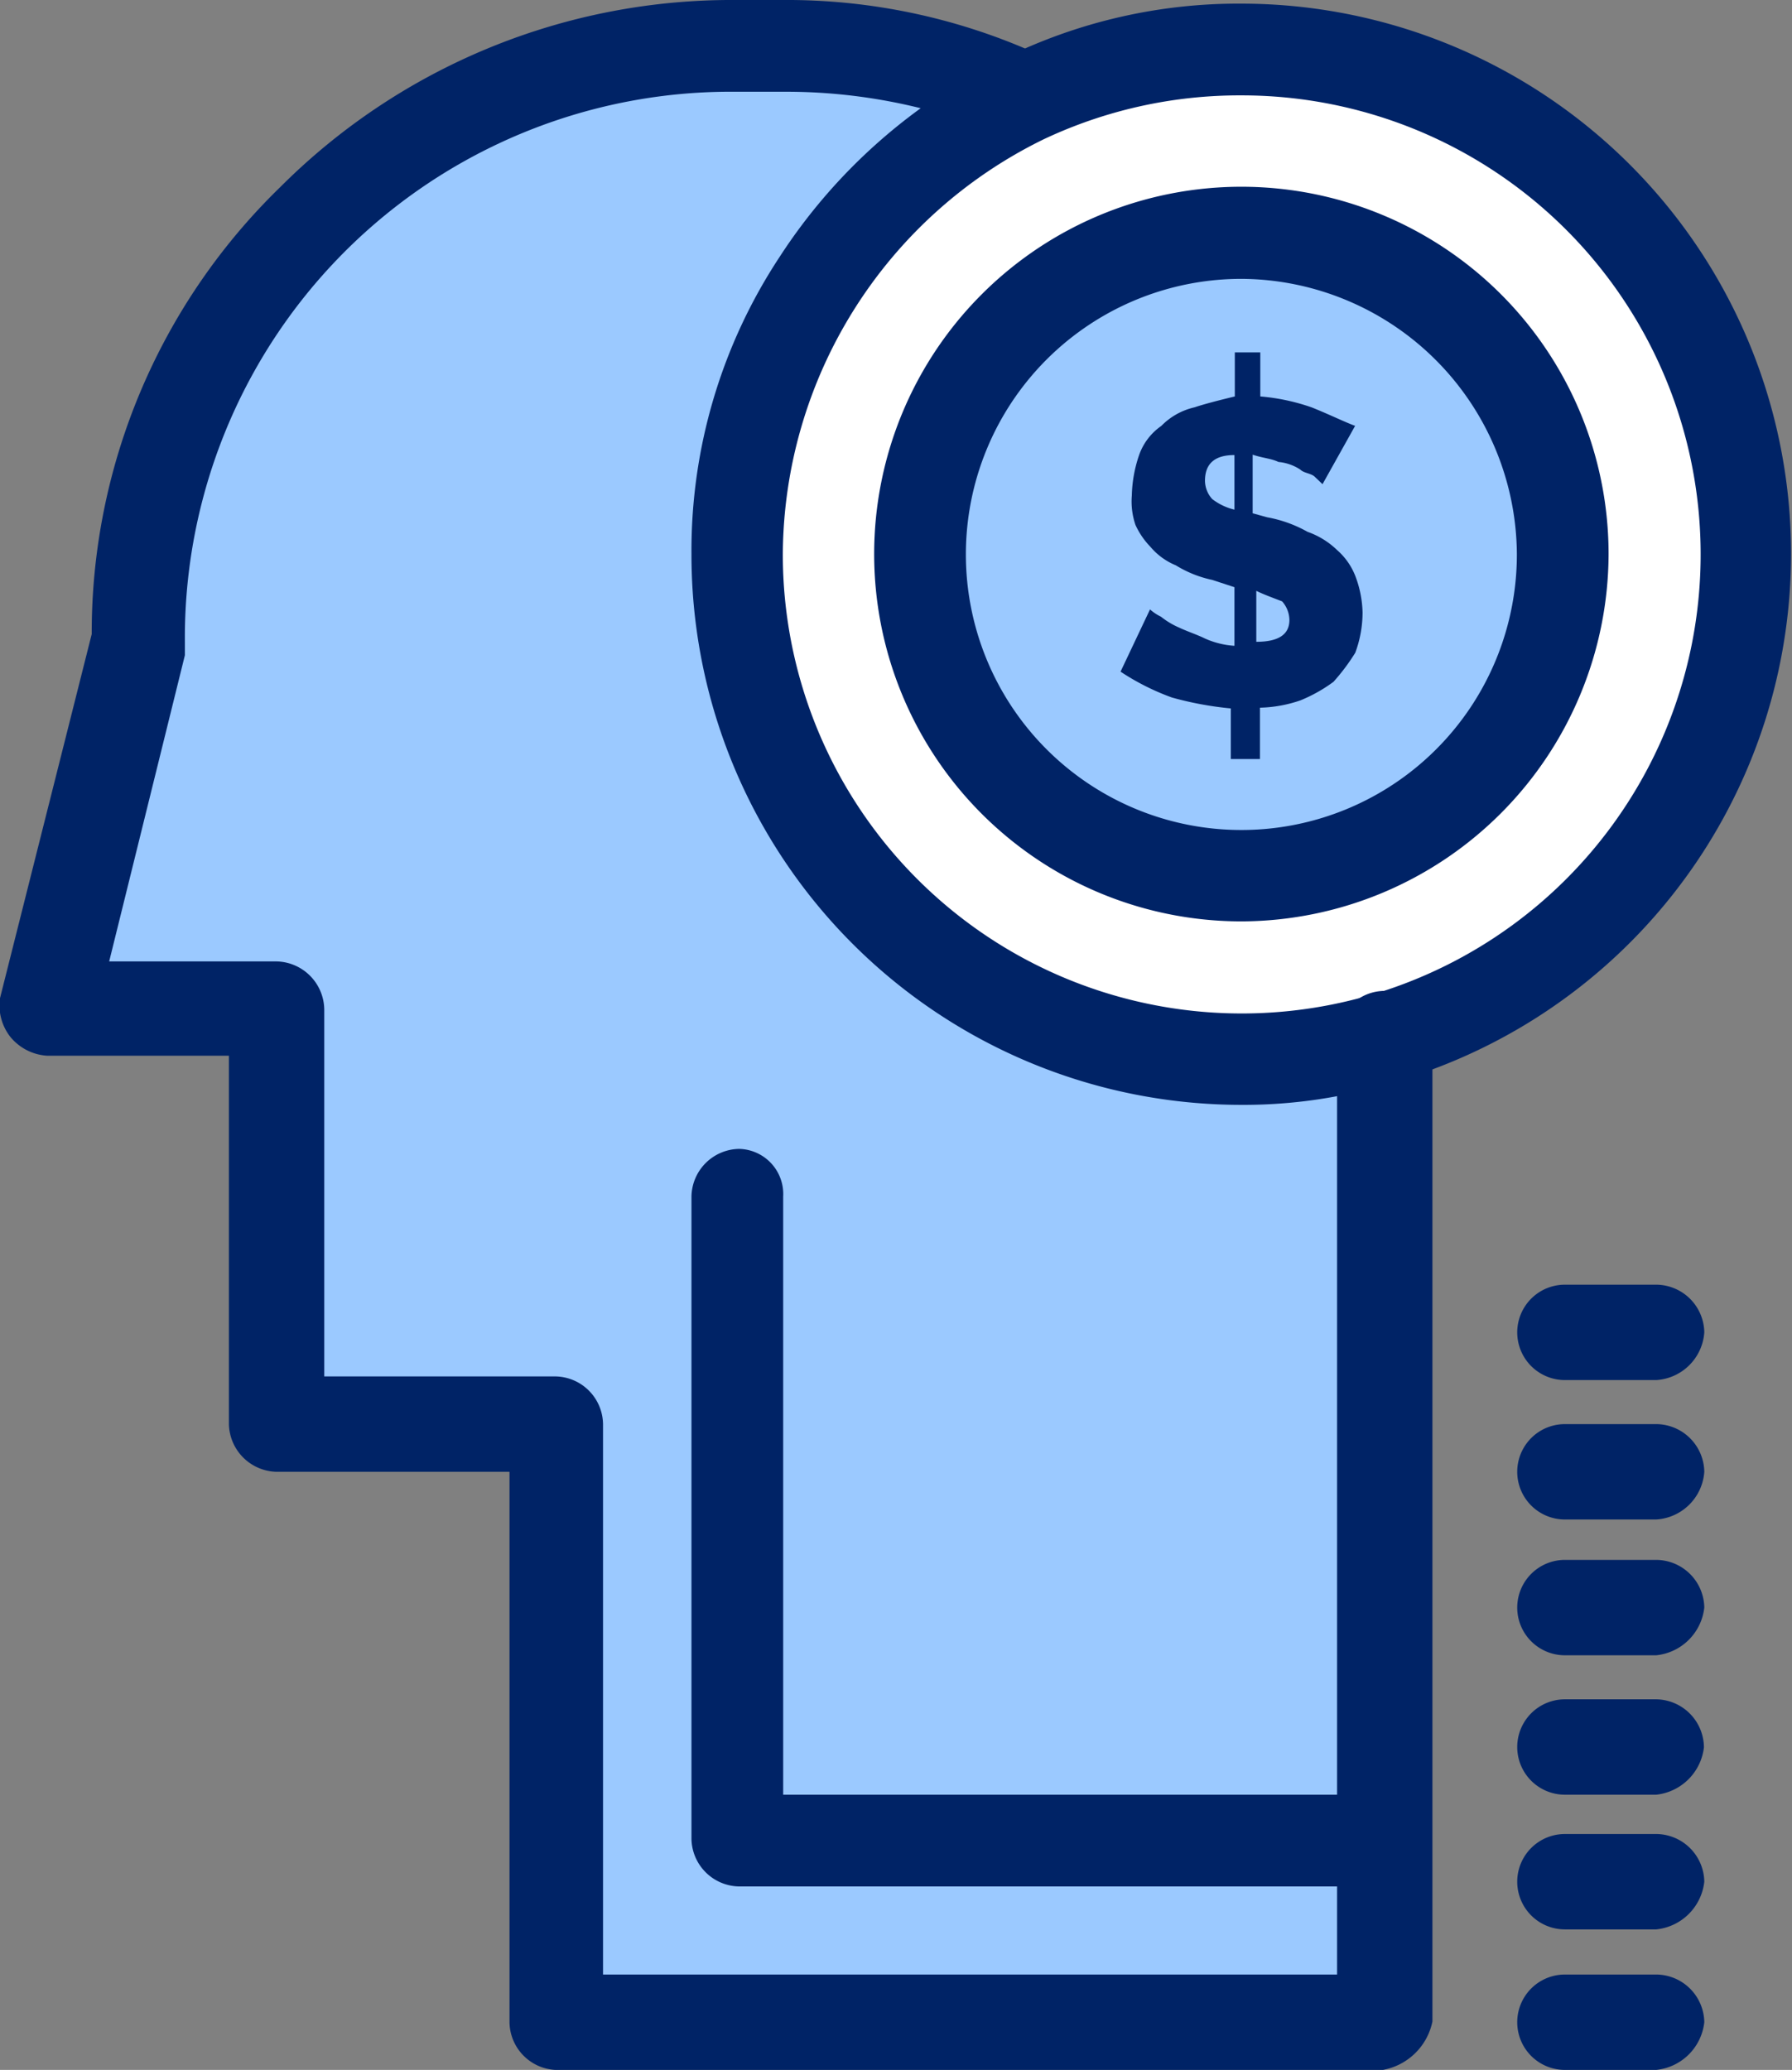
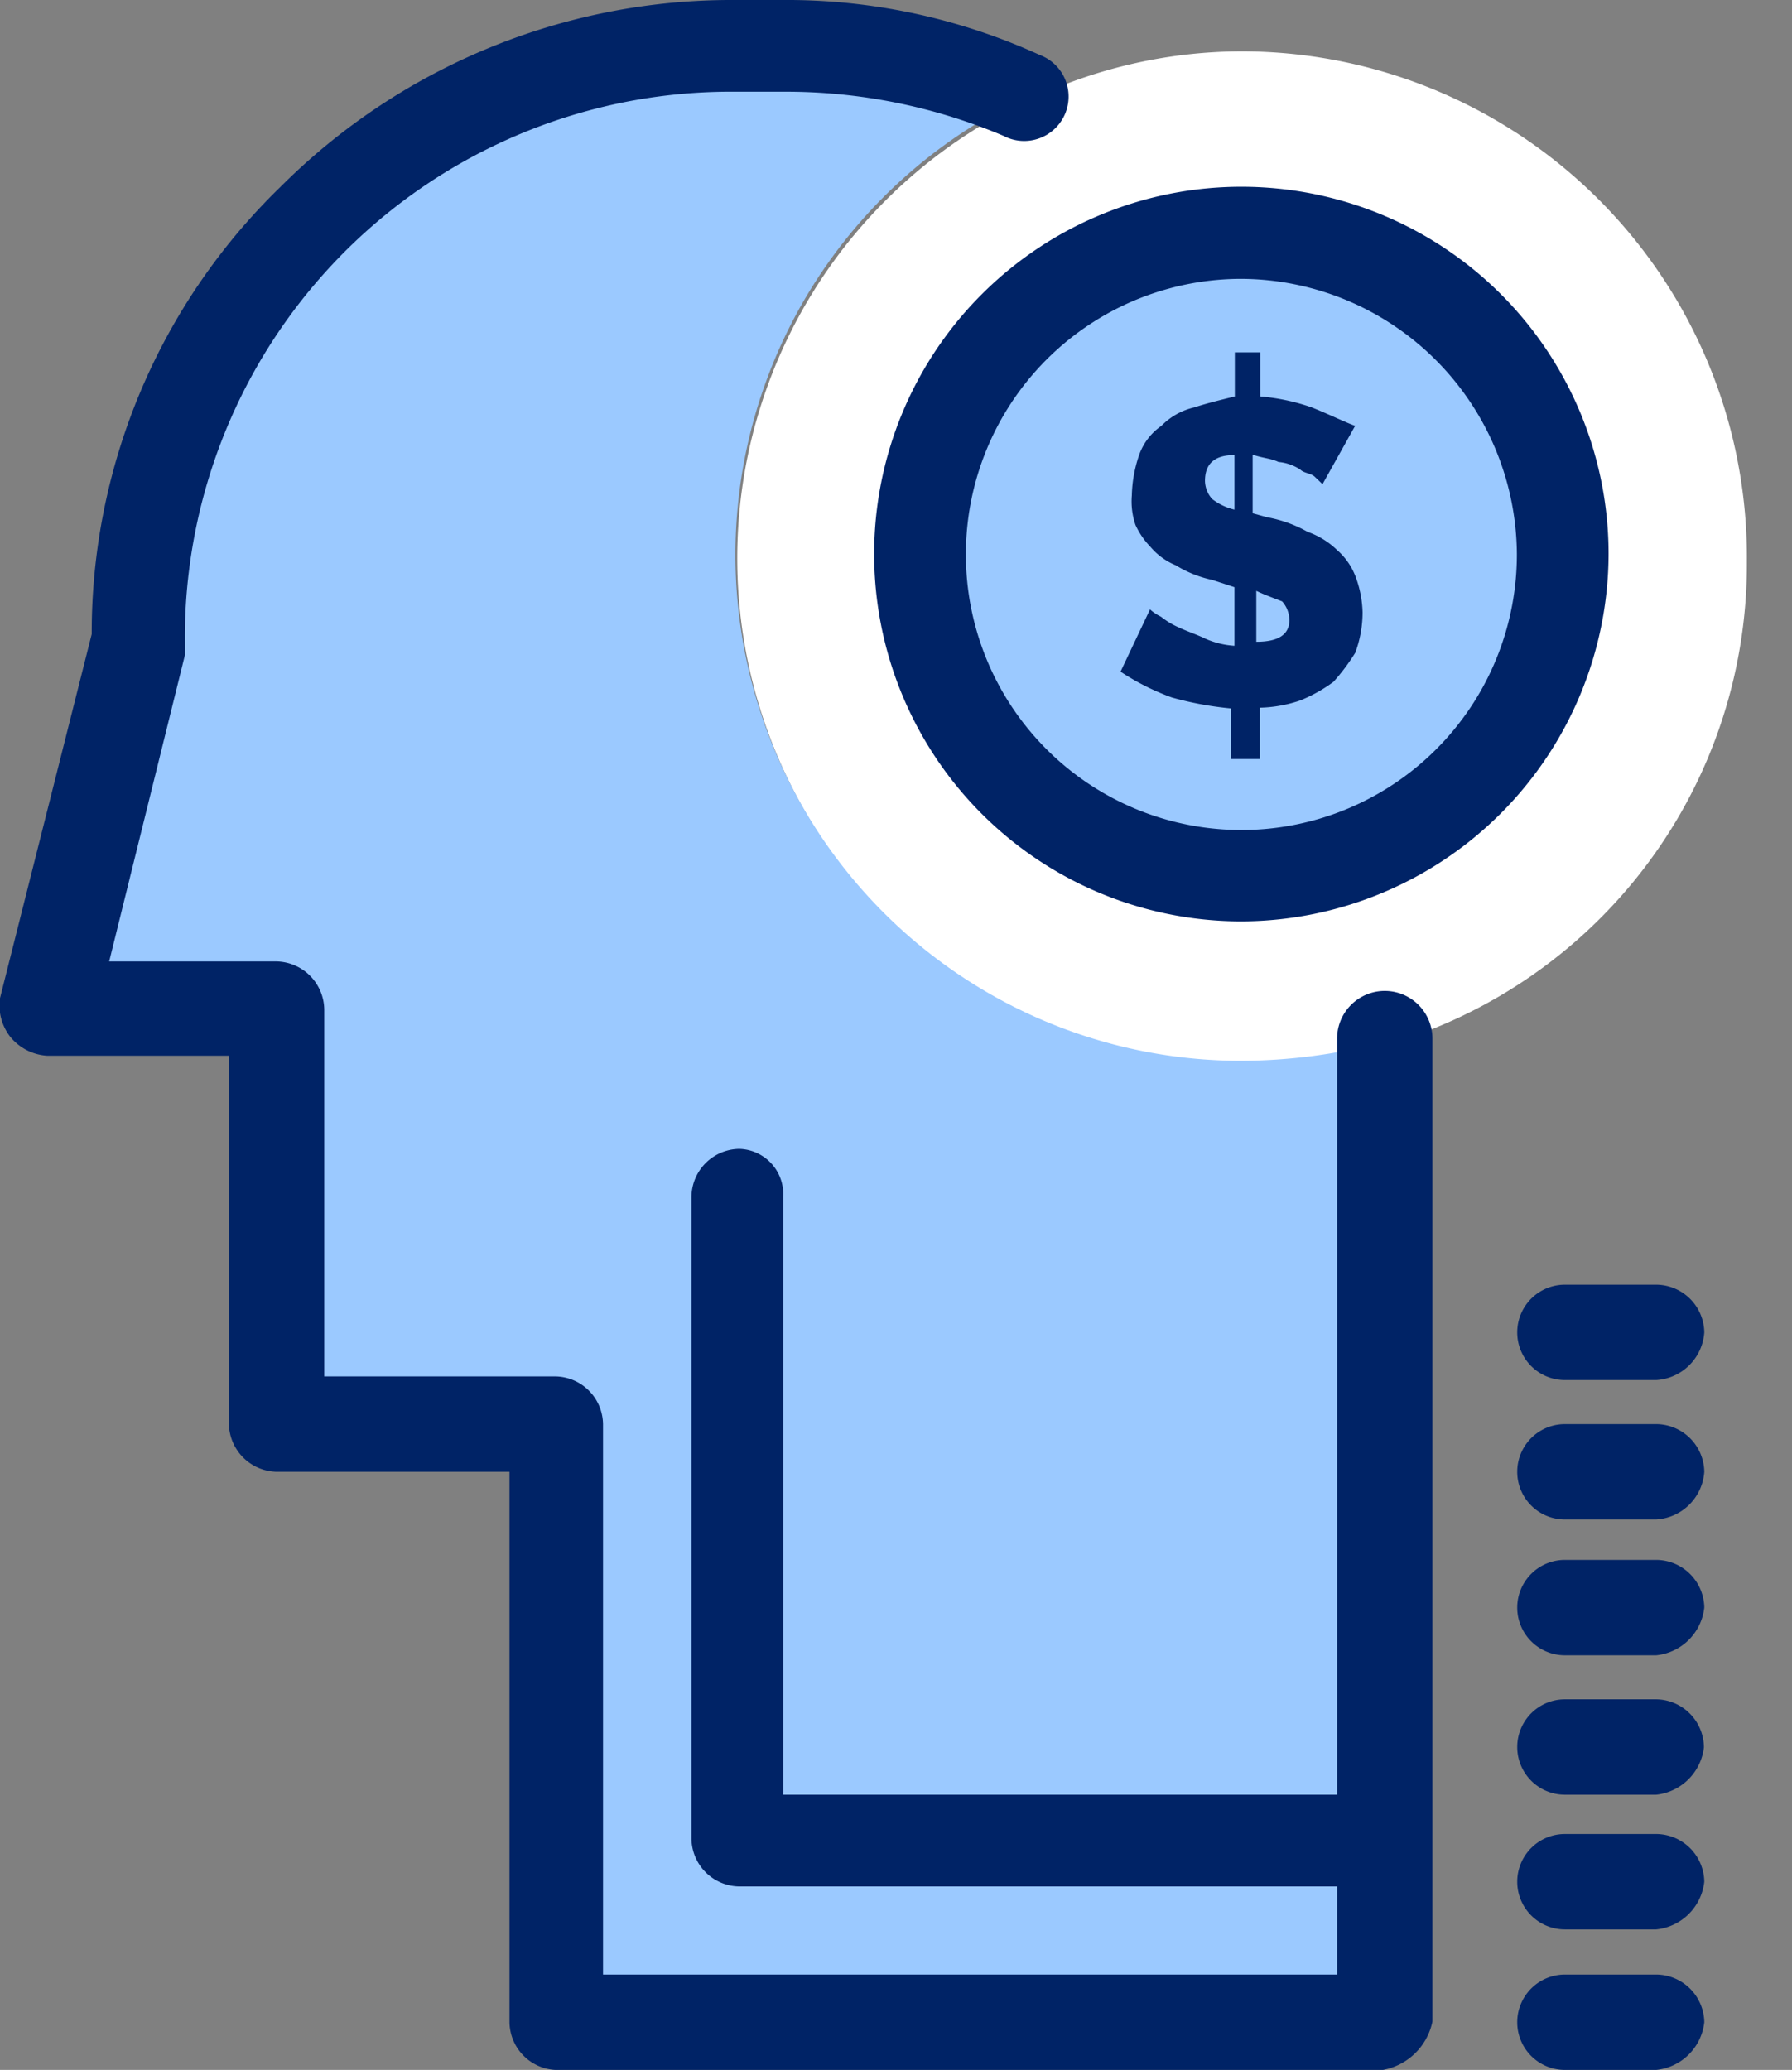
<svg xmlns="http://www.w3.org/2000/svg" viewBox="0 0 49.24 56.86">
  <rect x="0" y="0" width="49.24" height="56.86" fill="#808080" stroke="none" />
  <defs>
    <style>.cls-1{fill:#fff;}.cls-2{fill:#9bc9ff;}.cls-3{fill:#002366;}</style>
  </defs>
  <g id="Layer_2" data-name="Layer 2">
    <g id="_1" data-name="1">
      <g id="_278_Idea_investment_money_thinking" data-name="278, Idea, investment, money, thinking">
        <path class="cls-1" d="M34.12,1.41a13.62,13.62,0,0,0-6,1.41,13.9,13.9,0,0,0,6,26.42A15.59,15.59,0,0,0,38,28.73,13.75,13.75,0,0,0,48,15.43,13.9,13.9,0,0,0,34.12,1.41Z" />
        <path class="cls-2" d="M34.12,6.35a8.88,8.88,0,1,1-8.88,8.87A8.87,8.87,0,0,1,34.12,6.35Z" />
        <path class="cls-2" d="M28.07,2.72a13.9,13.9,0,0,0,6,26.42A15.59,15.59,0,0,0,38,28.63v27H15.26V39.22H7.7V27.83H1.35L3.87,17.74A16.37,16.37,0,0,1,20.3,1.31h1.21A17.71,17.71,0,0,1,28.07,2.72Z" />
        <path class="cls-3" d="M33.92,14V12.5c-.61,0-.81.3-.81.71a.76.76,0,0,0,.2.5A1.61,1.61,0,0,0,33.92,14Zm.6,2.22v1.41c.61,0,.91-.2.91-.6a.79.79,0,0,0-.2-.51C35,16.43,34.72,16.33,34.52,16.23Zm2.72-4.53-.9,1.61-.21-.2c-.1-.1-.3-.1-.4-.2a1.31,1.31,0,0,0-.6-.21c-.21-.1-.41-.1-.71-.2v1.61l.4.11a3.55,3.55,0,0,1,1.11.4,2.22,2.22,0,0,1,.81.5,1.83,1.83,0,0,1,.5.71,3,3,0,0,1,.2,1,3.19,3.19,0,0,1-.2,1.11,5.55,5.55,0,0,1-.6.8,4.17,4.17,0,0,1-.91.51,3.66,3.66,0,0,1-1.11.2v1.41h-.8V19.46a9.22,9.22,0,0,1-1.62-.3,6.65,6.65,0,0,1-1.41-.71l.81-1.71a1.24,1.24,0,0,0,.3.2,2.19,2.19,0,0,0,.5.3c.21.1.51.2.71.3a2.35,2.35,0,0,0,.81.2V16.13l-.61-.2a3.14,3.14,0,0,1-1-.4,1.82,1.82,0,0,1-.7-.51,2.14,2.14,0,0,1-.41-.6,2,2,0,0,1-.1-.81,3.66,3.66,0,0,1,.2-1.11,1.63,1.63,0,0,1,.61-.8,1.85,1.85,0,0,1,.91-.51c.3-.1.7-.2,1.11-.3V9.68h.7v1.21a5.75,5.75,0,0,1,1.41.3C36.54,11.39,36.94,11.59,37.24,11.7Z" />
        <path class="cls-3" d="M38,56.86H15.26A1.33,1.33,0,0,1,14,55.55V40.43H7.6a1.34,1.34,0,0,1-1.31-1.31V29h-5a1.42,1.42,0,0,1-1-.51A1.4,1.4,0,0,1,0,27.42l2.52-10A17.06,17.06,0,0,1,7.7,5.14,17.53,17.53,0,0,1,20.2,0h1.31a16.74,16.74,0,0,1,7.06,1.51,1.22,1.22,0,1,1-1,2.22,15.34,15.34,0,0,0-6-1.21H20.2A15,15,0,0,0,5.08,17.64V18L3,26.41H7.6a1.34,1.34,0,0,1,1.31,1.32V37.81h6.35a1.33,1.33,0,0,1,1.31,1.31V54.24H36.74V28.53a1.31,1.31,0,0,1,2.62,0v27A1.7,1.7,0,0,1,38,56.86Z" />
-         <path class="cls-3" d="M34.12,30.35A15.11,15.11,0,0,1,19,15.22a14.64,14.64,0,0,1,2.42-8.16,15.35,15.35,0,0,1,6.15-5.45A14.56,14.56,0,0,1,34.12.1a15.11,15.11,0,0,1,4.13,29.64A13.9,13.9,0,0,1,34.12,30.35Zm0-27.73a12.61,12.61,0,0,0-5.45,1.21,12.76,12.76,0,0,0-7.16,11.39A12.61,12.61,0,1,0,34.12,2.62Z" />
        <path class="cls-3" d="M38,51.82H20.3A1.33,1.33,0,0,1,19,50.51V32.87a1.33,1.33,0,0,1,1.31-1.31,1.24,1.24,0,0,1,1.21,1.31V49.3H38a1.34,1.34,0,0,1,1.31,1.31A1.49,1.49,0,0,1,38,51.82Z" />
        <path class="cls-3" d="M45.51,45.47H43a1.31,1.31,0,0,1,0-2.62h2.52a1.33,1.33,0,0,1,1.31,1.31A1.48,1.48,0,0,1,45.51,45.47Z" />
        <path class="cls-3" d="M45.51,41.74H43a1.31,1.31,0,0,1,0-2.62h2.52a1.33,1.33,0,0,1,1.31,1.31A1.41,1.41,0,0,1,45.51,41.74Z" />
        <path class="cls-3" d="M45.51,37.91H43a1.31,1.31,0,0,1,0-2.62h2.52a1.33,1.33,0,0,1,1.31,1.31A1.41,1.41,0,0,1,45.51,37.91Z" />
        <path class="cls-3" d="M45.51,49.3H43a1.31,1.31,0,0,1,0-2.62h2.52A1.33,1.33,0,0,1,46.82,48,1.48,1.48,0,0,1,45.51,49.3Z" />
        <path class="cls-3" d="M45.51,53H43a1.31,1.31,0,0,1,0-2.62h2.52a1.33,1.33,0,0,1,1.31,1.31A1.48,1.48,0,0,1,45.51,53Z" />
        <path class="cls-3" d="M45.51,56.86H43a1.31,1.31,0,1,1,0-2.62h2.52a1.33,1.33,0,0,1,1.31,1.31A1.48,1.48,0,0,1,45.51,56.86Z" />
        <path class="cls-3" d="M34.12,25.31A10.09,10.09,0,1,1,44.2,15.22,10.12,10.12,0,0,1,34.12,25.31Zm0-17.65a7.57,7.57,0,1,0,7.56,7.56A7.61,7.61,0,0,0,34.12,7.66Z" />
      </g>
    </g>
  </g>
</svg>